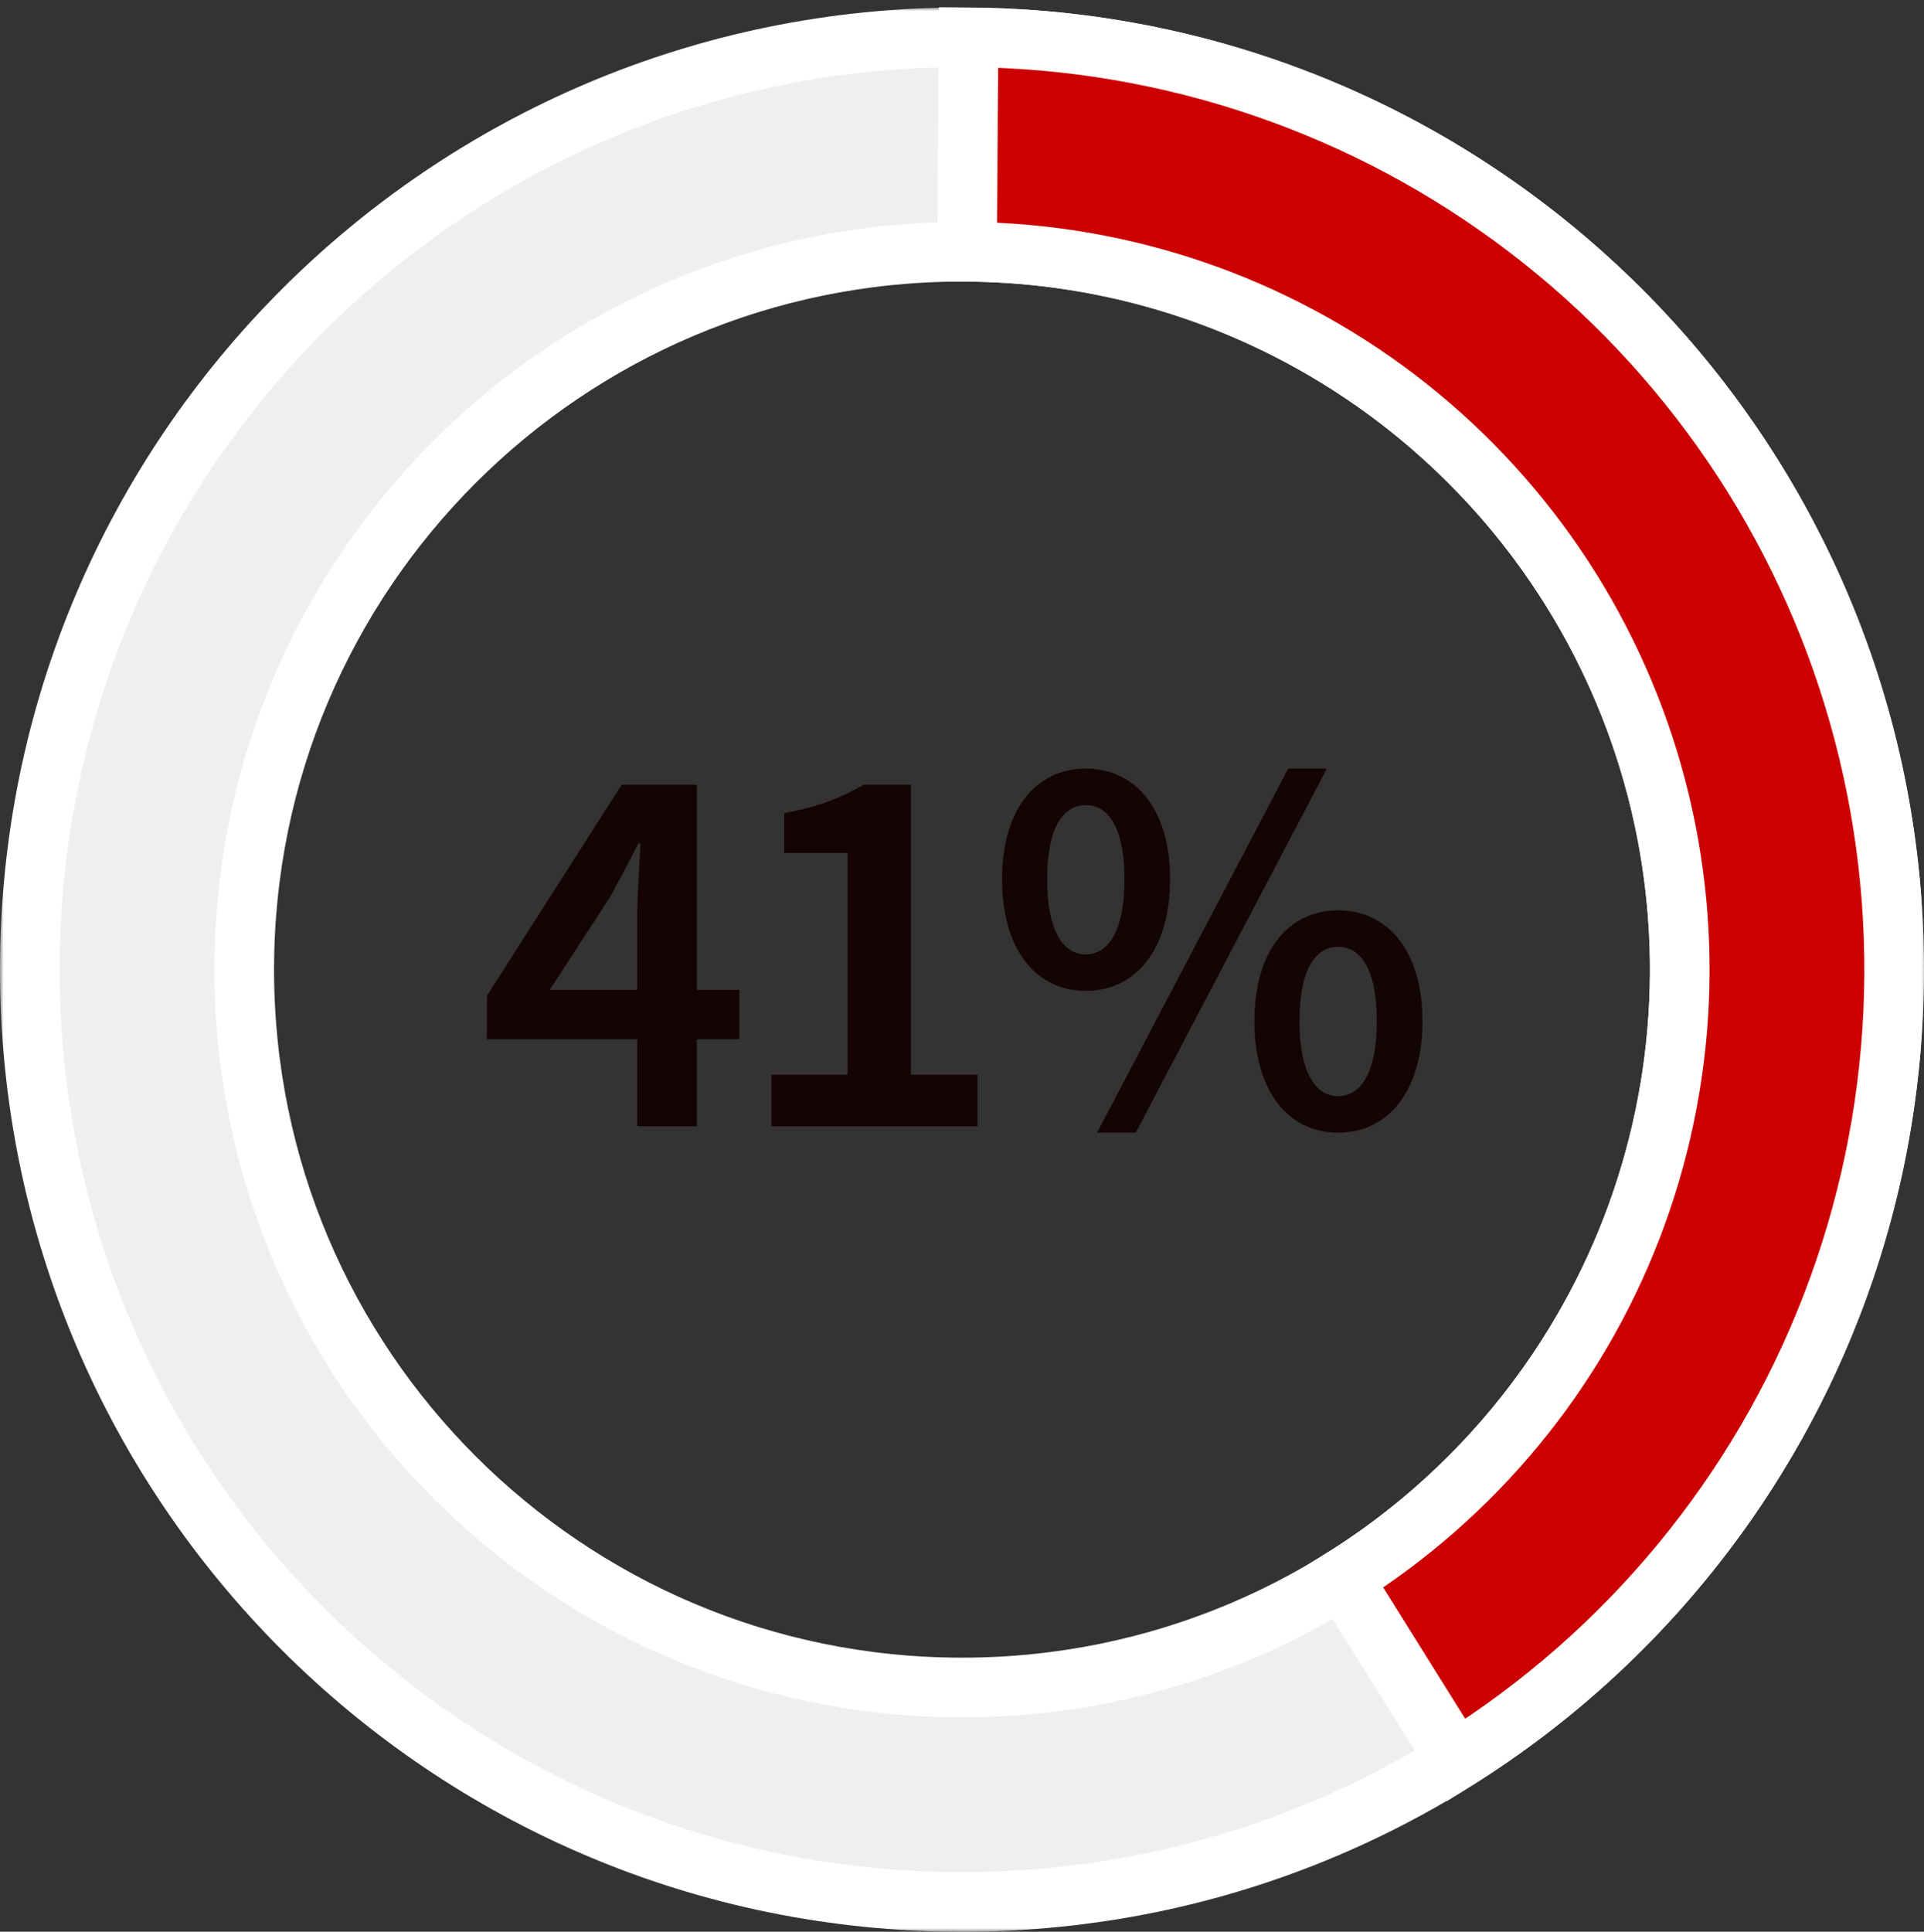
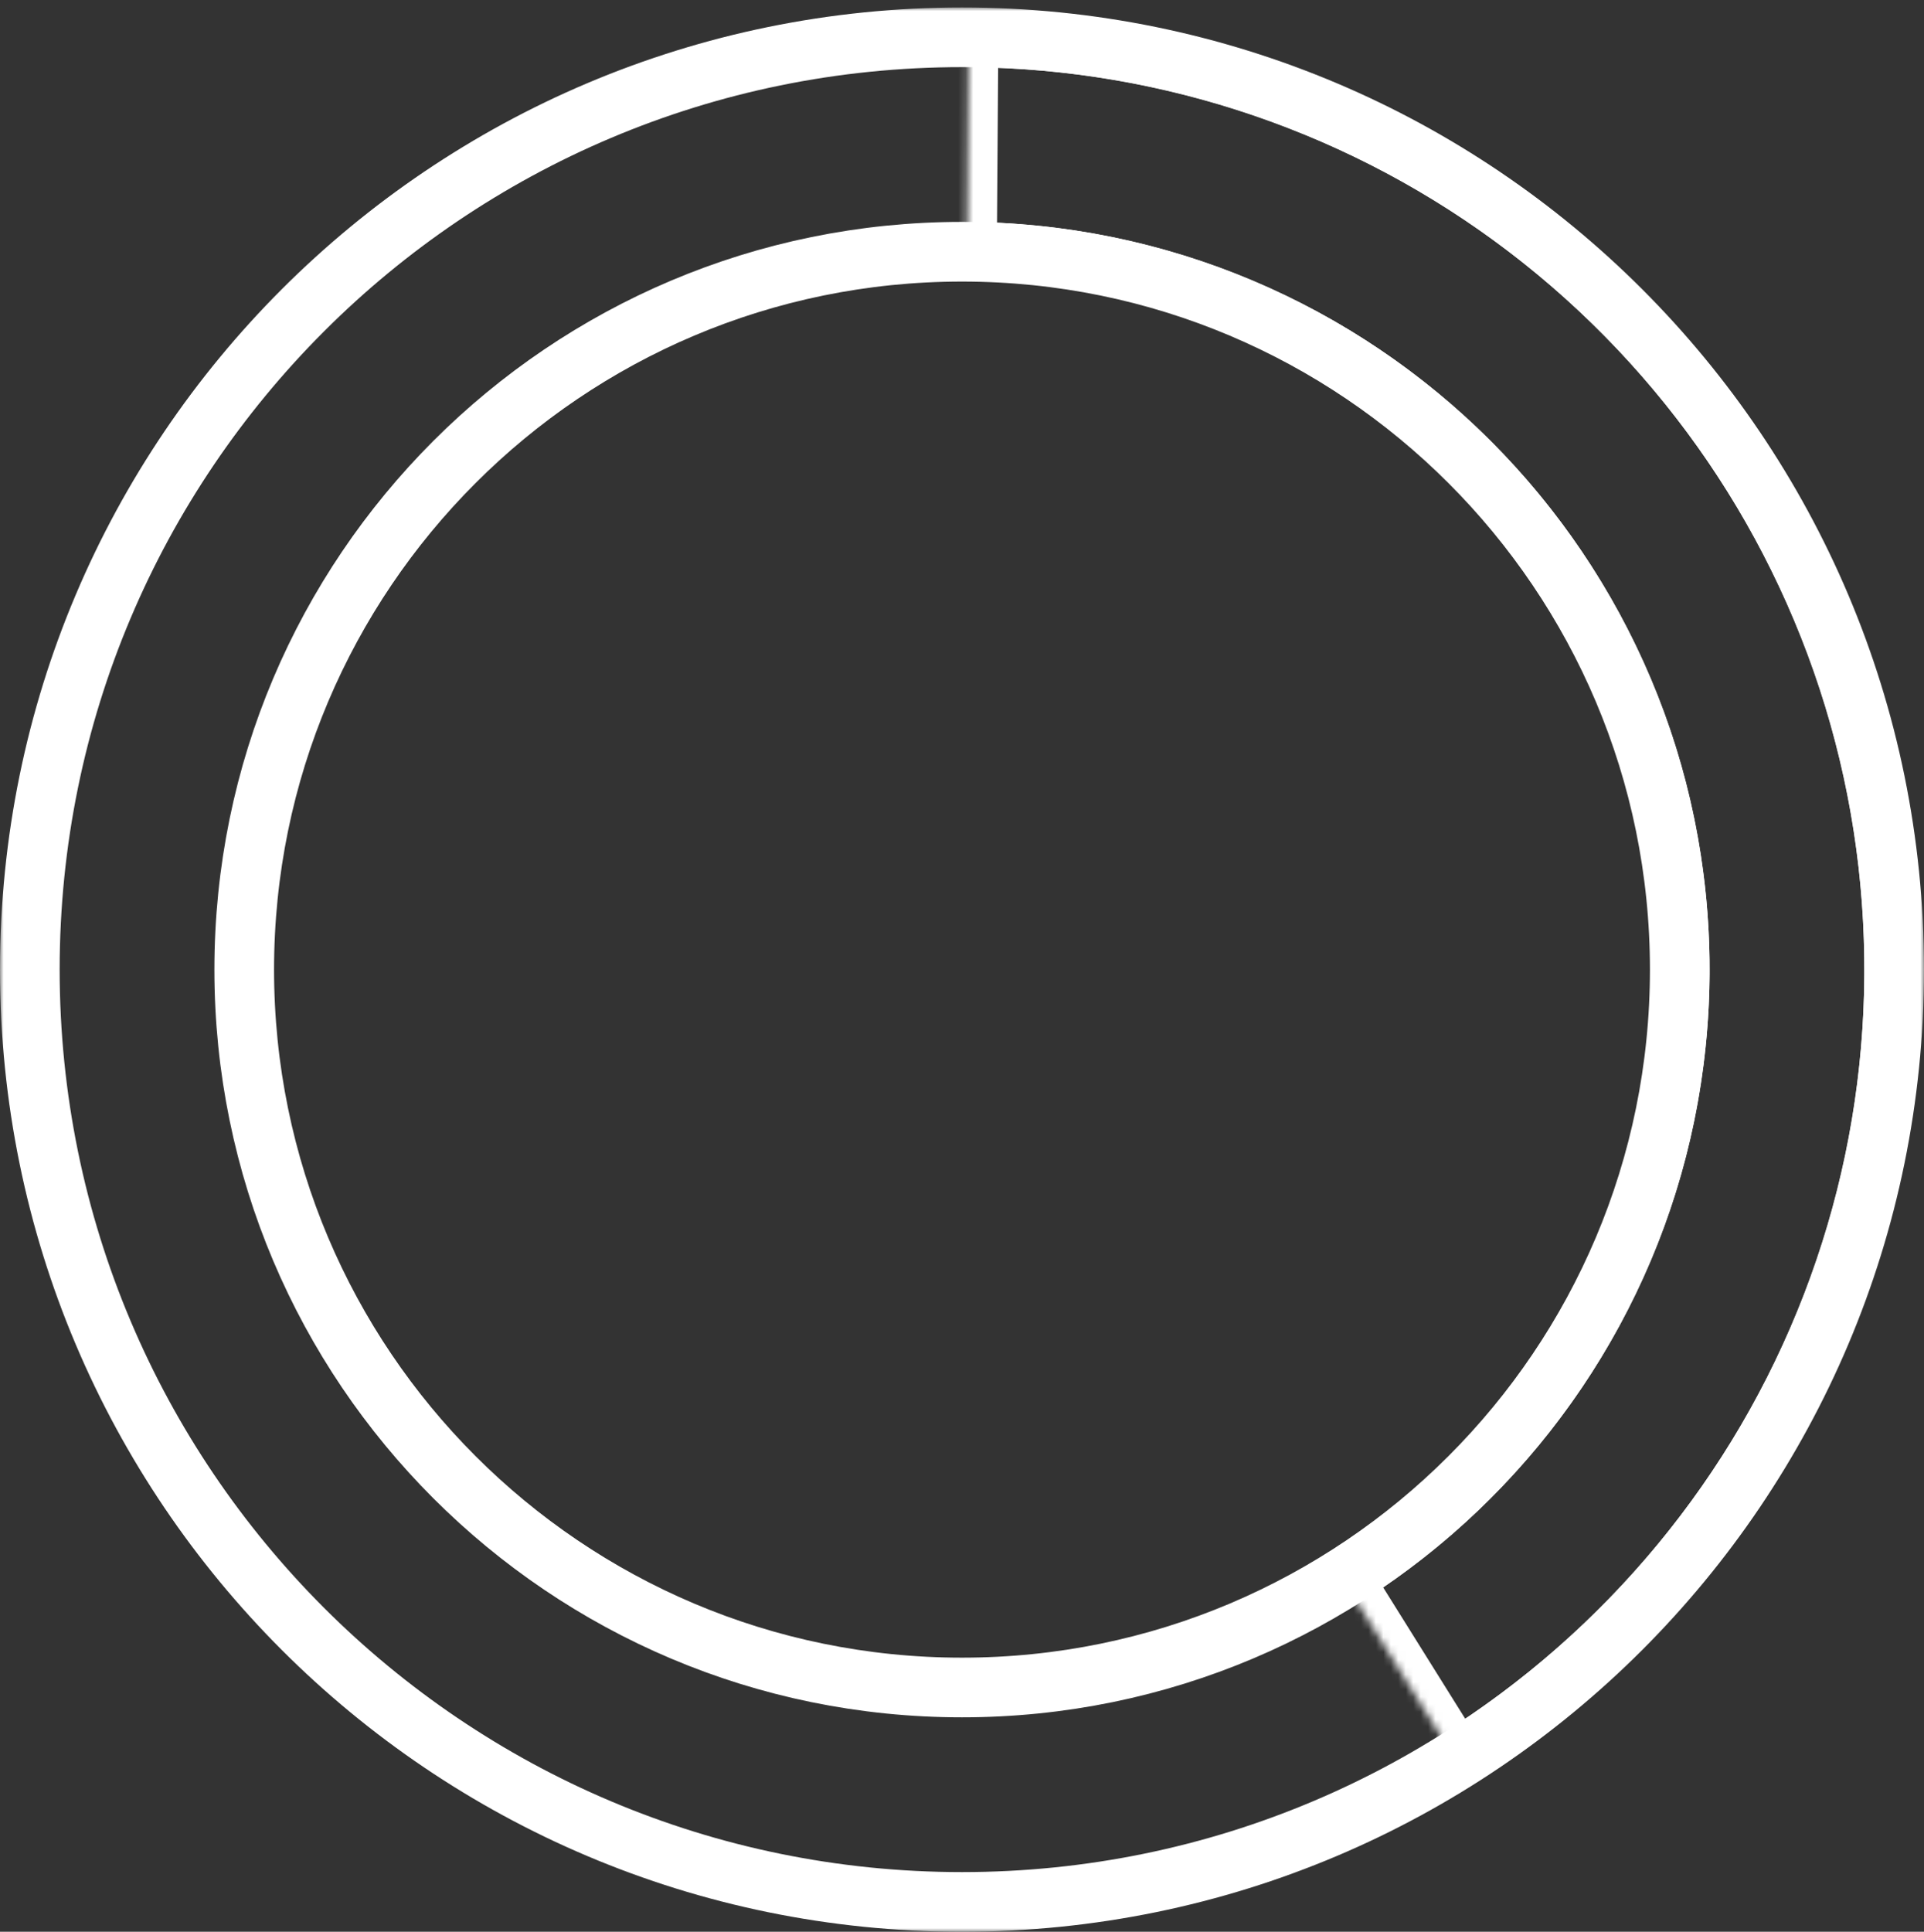
<svg xmlns="http://www.w3.org/2000/svg" fill="none" height="259" viewBox="0 0 258 259" width="258">
  <rect x="0" y="0" width="258" height="259" fill="#333333" stroke="none" />
  <mask id="a" fill="#000" height="258" maskUnits="userSpaceOnUse" width="258" x="0" y="1">
    <path d="m0 1h258v258h-258z" fill="#fff" />
-     <path d="m4 130c0 69.036 55.964 125 125 125 69.036 0 125-55.964 125-125 0-69.036-55.964-125-125-125-69.036 0-125 55.964-125 125zm221.25 0c0 53.157-43.093 96.25-96.25 96.25-53.157 0-96.25-43.093-96.25-96.25 0-53.157 43.093-96.25 96.25-96.25 53.157 0 96.25 43.093 96.25 96.25z" fill="#000" />
  </mask>
  <mask id="b" fill="#000" height="242" maskUnits="userSpaceOnUse" width="133" x="125" y="0">
-     <path d="m125 0h133v242h-133z" fill="#fff" />
    <path d="m195.24 236.006c22.955-14.344 40.635-35.753 50.379-61.006 9.745-25.254 11.029-52.989 3.658-79.035-7.37-26.046-22.996-48.996-44.528-65.399-21.533-16.403-47.808-25.374-74.876-25.563l-.201 28.749c20.843.146 41.074 7.053 57.654 19.683 16.58 12.631 28.612 30.302 34.287 50.357 5.676 20.056 4.687 41.411-2.816 60.857-7.504 19.445-21.116 35.93-38.792 46.975z" fill="#000" />
  </mask>
-   <path d="m4 130c0 69.036 55.964 125 125 125 69.036 0 125-55.964 125-125 0-69.036-55.964-125-125-125-69.036 0-125 55.964-125 125zm221.25 0c0 53.157-43.093 96.25-96.25 96.25-53.157 0-96.25-43.093-96.25-96.25 0-53.157 43.093-96.25 96.25-96.25 53.157 0 96.25 43.093 96.25 96.25z" fill="#efefef" />
  <path d="m4 130c0 69.036 55.964 125 125 125 69.036 0 125-55.964 125-125 0-69.036-55.964-125-125-125-69.036 0-125 55.964-125 125zm221.25 0c0 53.157-43.093 96.25-96.25 96.25-53.157 0-96.25-43.093-96.25-96.25 0-53.157 43.093-96.25 96.25-96.25 53.157 0 96.25 43.093 96.25 96.25z" mask="url(#a)" stroke="#fff" stroke-width="8" />
-   <path d="m195.24 236.006c22.955-14.344 40.635-35.753 50.379-61.006 9.745-25.254 11.029-52.989 3.658-79.035-7.37-26.046-22.996-48.996-44.528-65.399-21.533-16.403-47.808-25.374-74.876-25.563l-.201 28.749c20.843.146 41.074 7.053 57.654 19.683 16.58 12.631 28.612 30.302 34.287 50.357 5.676 20.056 4.687 41.411-2.816 60.857-7.504 19.445-21.116 35.93-38.792 46.975z" fill="#c00" />
  <path d="m195.24 236.006c22.955-14.344 40.635-35.753 50.379-61.006 9.745-25.254 11.029-52.989 3.658-79.035-7.37-26.046-22.996-48.996-44.528-65.399-21.533-16.403-47.808-25.374-74.876-25.563l-.201 28.749c20.843.146 41.074 7.053 57.654 19.683 16.58 12.631 28.612 30.302 34.287 50.357 5.676 20.056 4.687 41.411-2.816 60.857-7.504 19.445-21.116 35.93-38.792 46.975z" mask="url(#b)" stroke="#fff" stroke-width="8" />
-   <path d="m73.72 132.712h11.736v-10.08c0-2.664.288-6.912.432-9.576h-.288c-1.152 2.376-2.448 4.68-3.744 7.128zm11.736 18.288v-11.664h-20.16v-5.832l18.072-28.296h10.08v27.504h5.688v6.624h-5.688v11.664zm17.976 0v-6.912h10.224v-29.736h-8.496v-5.328c4.608-.864 7.704-2.088 10.656-3.816h6.336v38.88h8.928v6.912zm42.169-18.144c-6.624 0-11.232-5.472-11.232-14.976 0-9.432 4.608-14.832 11.232-14.832s11.304 5.4 11.304 14.832c0 9.504-4.68 14.976-11.304 14.976zm0-4.896c2.952 0 5.184-3.024 5.184-10.08s-2.232-9.936-5.184-9.936-5.184 2.88-5.184 9.936 2.232 10.08 5.184 10.08zm1.512 23.904 25.632-48.816h5.184l-25.632 48.816zm32.328 0c-6.624 0-11.232-5.472-11.232-14.976 0-9.432 4.608-14.832 11.232-14.832s11.304 5.4 11.304 14.832c0 9.504-4.68 14.976-11.304 14.976zm0-4.896c2.952 0 5.184-3.024 5.184-10.08s-2.232-9.936-5.184-9.936-5.184 2.88-5.184 9.936 2.232 10.08 5.184 10.08z" fill="#150404" />
</svg>